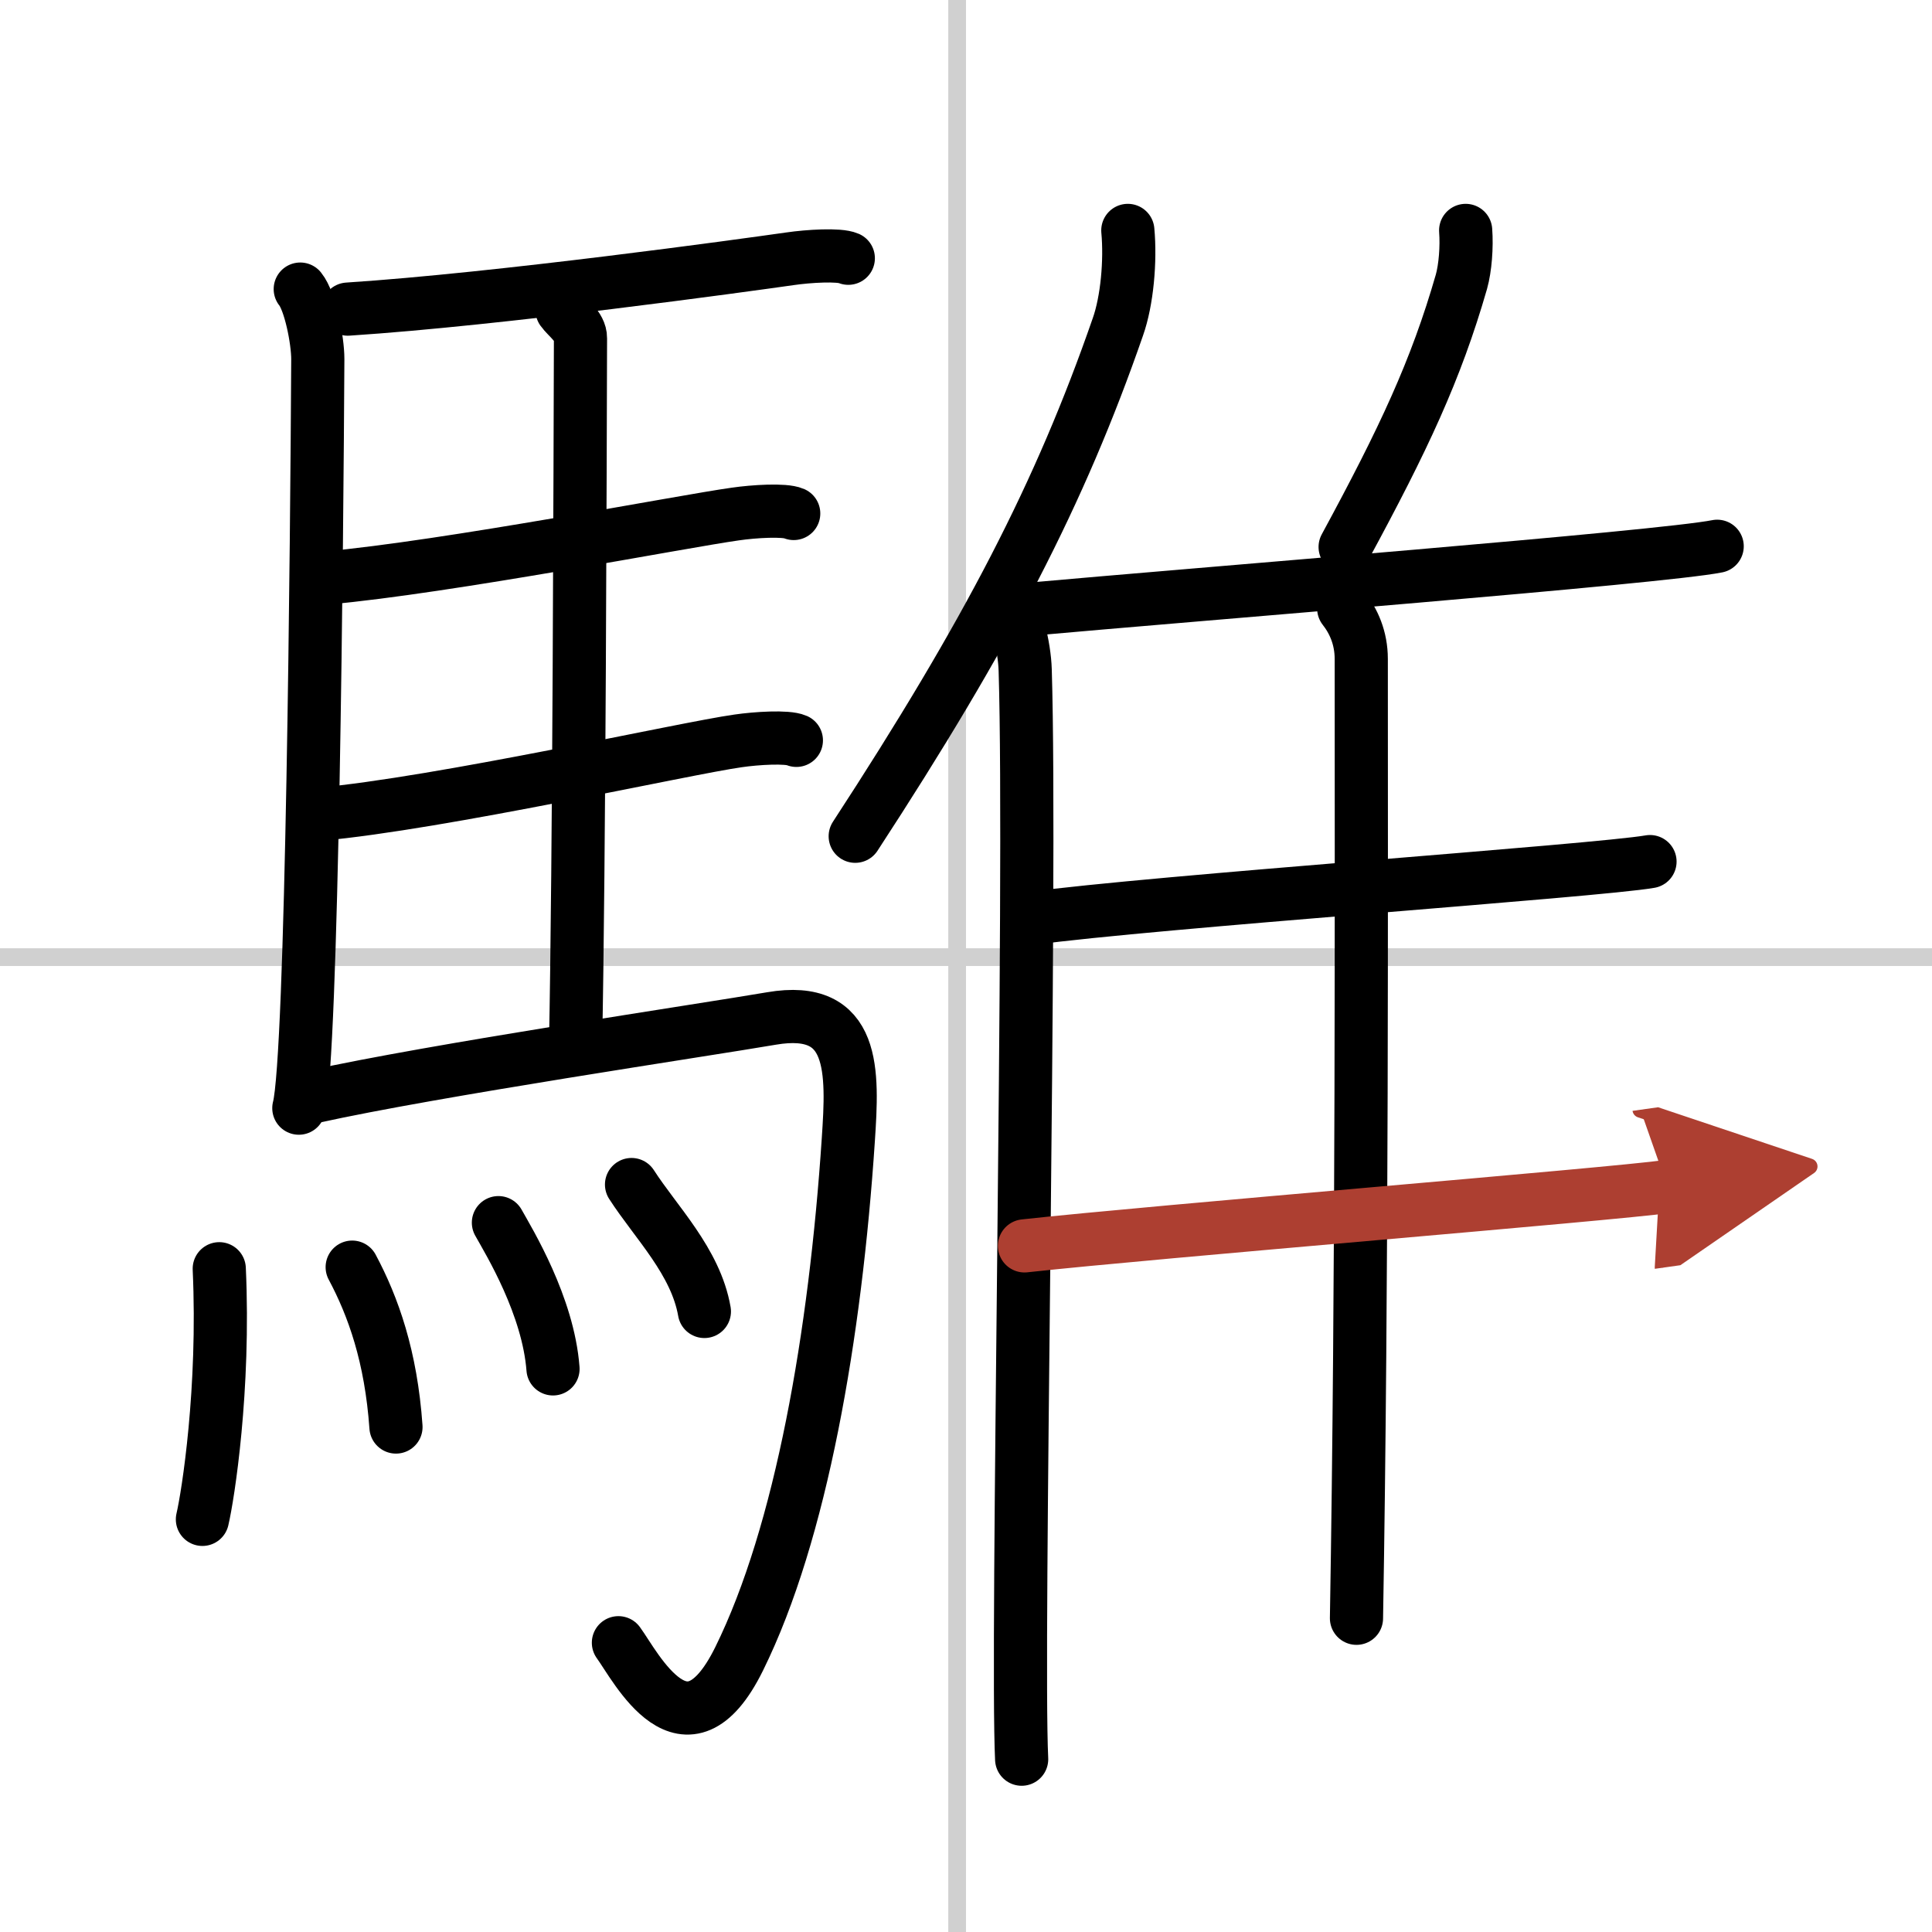
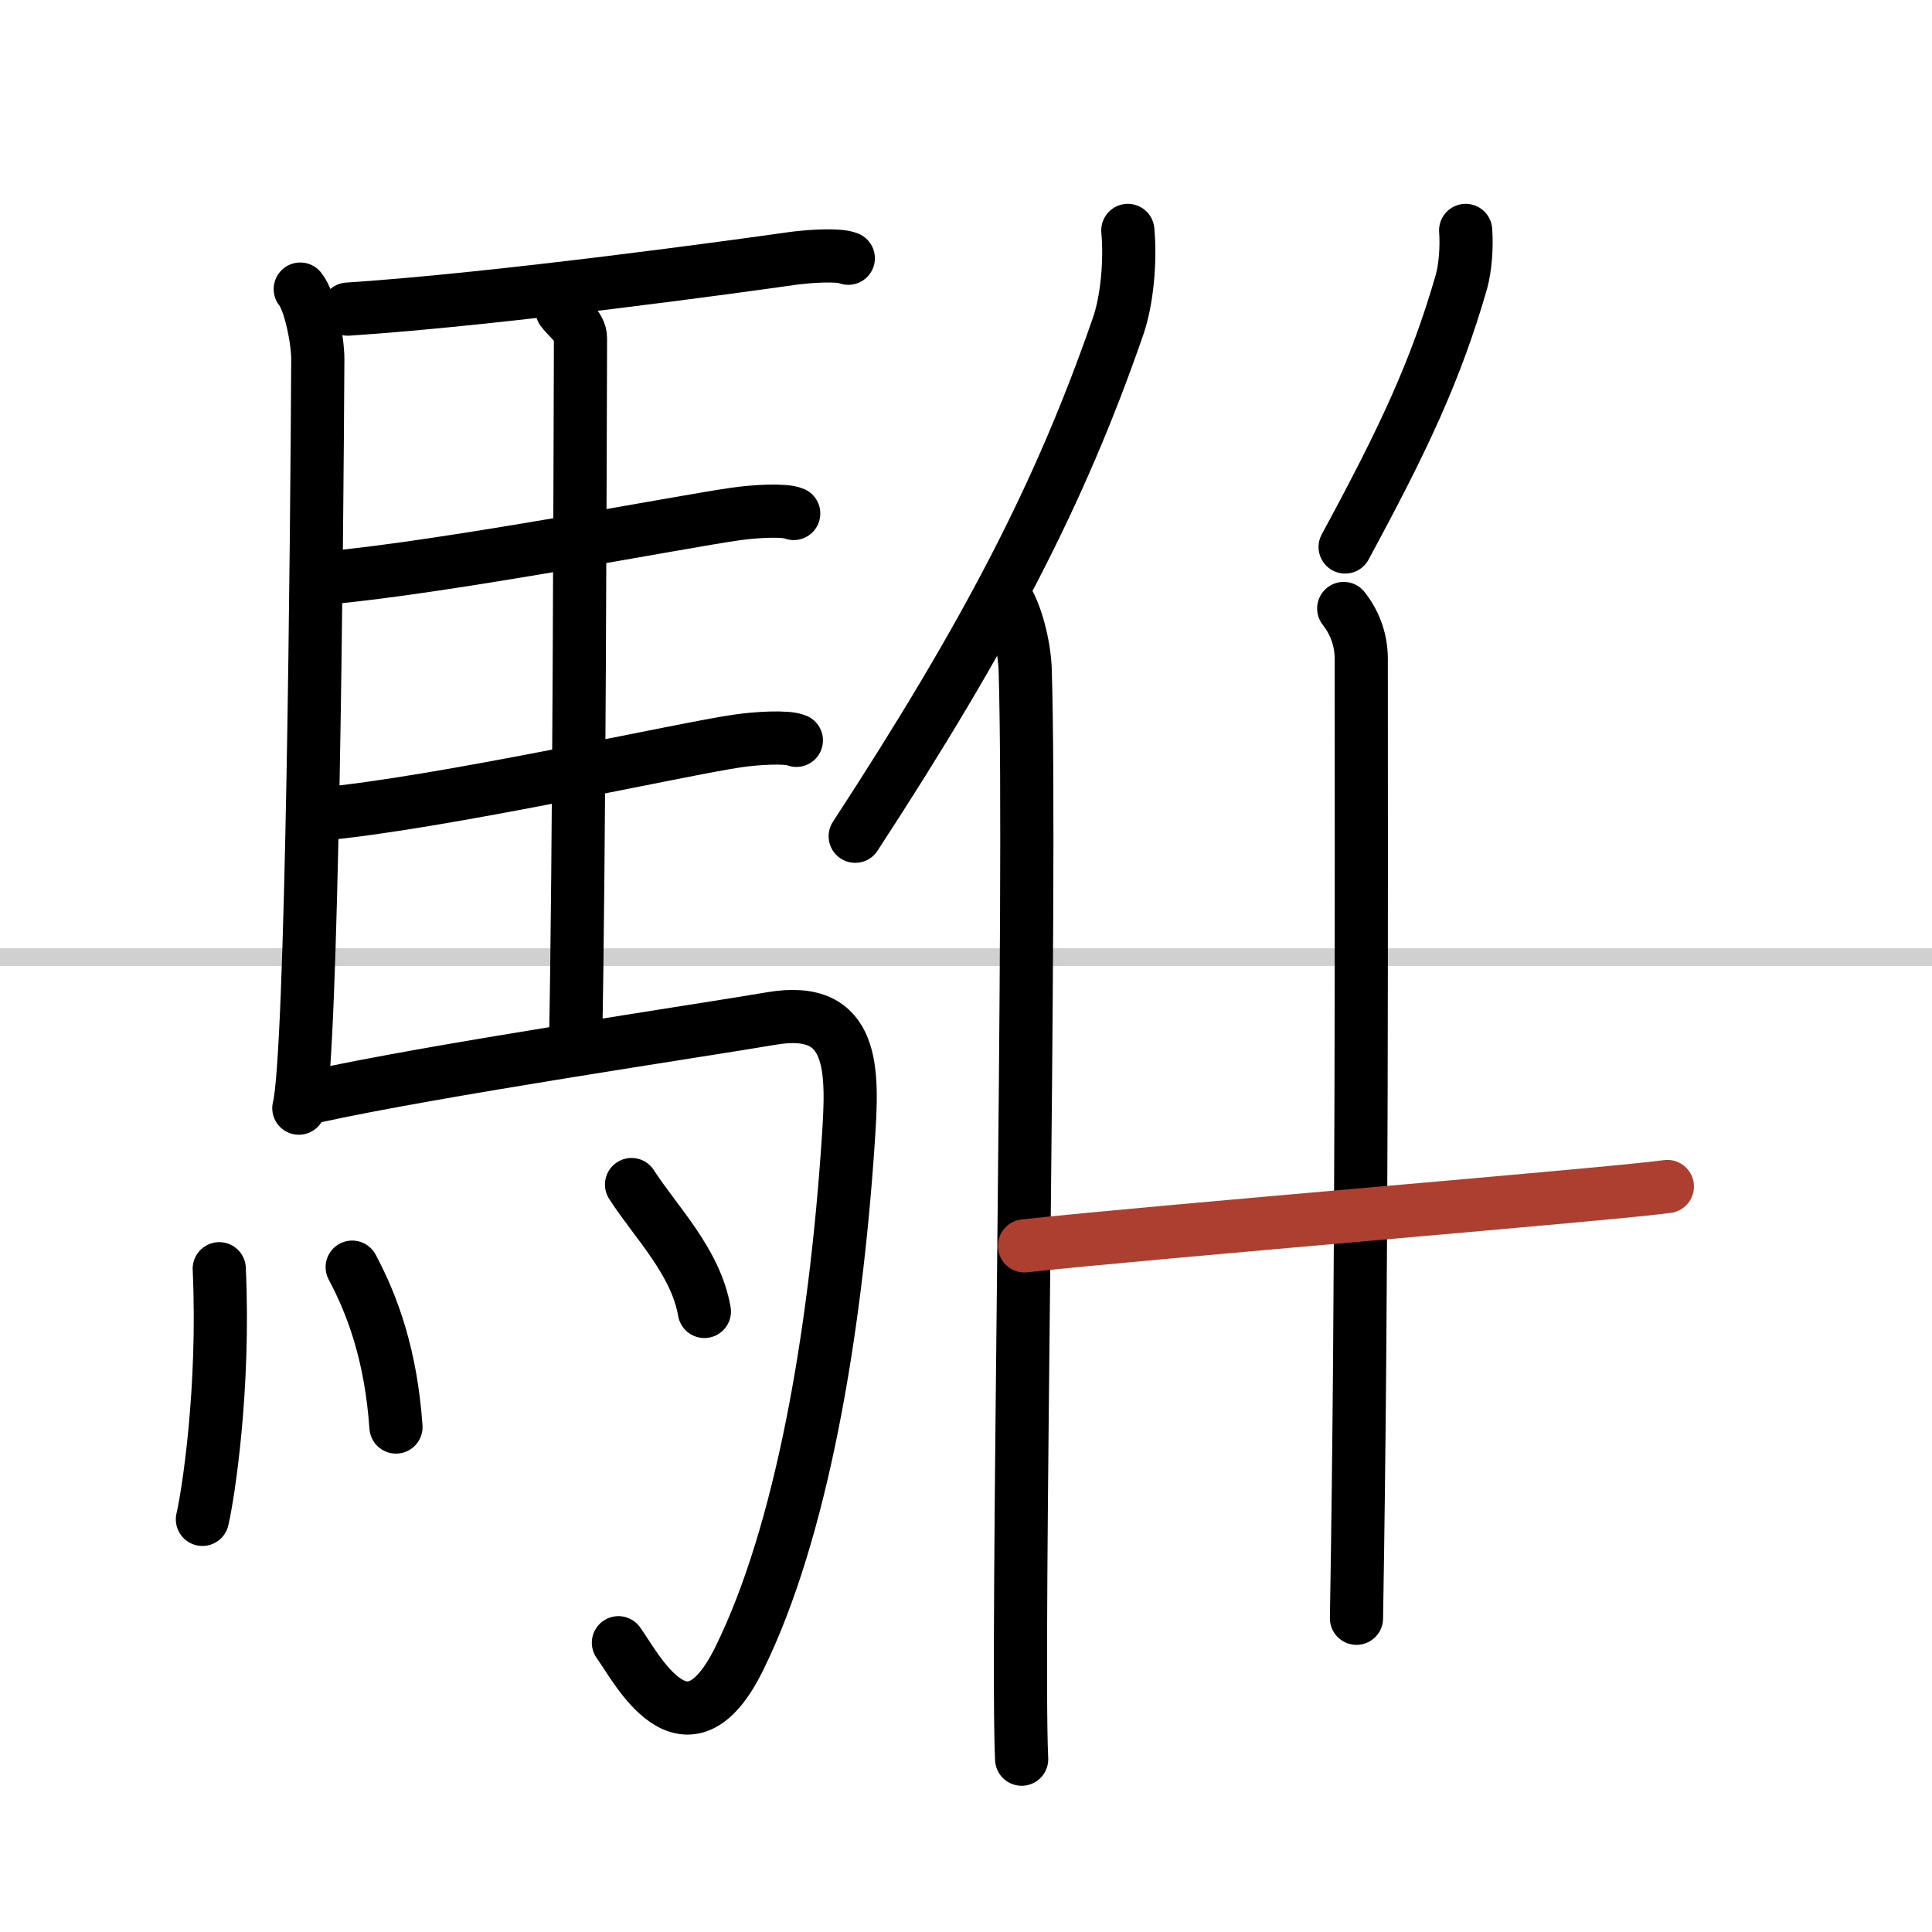
<svg xmlns="http://www.w3.org/2000/svg" width="400" height="400" viewBox="0 0 109 109">
  <defs>
    <marker id="a" markerWidth="4" orient="auto" refX="1" refY="5" viewBox="0 0 10 10">
-       <polyline points="0 0 10 5 0 10 1 5" fill="#ad3f31" stroke="#ad3f31" />
-     </marker>
+       </marker>
  </defs>
  <g fill="none" stroke="#000" stroke-linecap="round" stroke-linejoin="round" stroke-width="3">
    <rect width="100%" height="100%" fill="#fff" stroke="#fff" />
-     <line x1="54" x2="54" y2="109" stroke="#d0d0d0" stroke-width="1" />
    <line x2="109" y1="54" y2="54" stroke="#d0d0d0" stroke-width="1" />
    <path d="m16.94 16.31c0.56 0.69 0.99 2.88 0.99 3.95-0.05 9.81-0.31 39.39-1.07 42.26" />
    <path d="m19.62 17.44c8.57-0.56 22.35-2.47 24.95-2.84 1.03-0.15 2.77-0.26 3.29-0.03" />
    <path d="m31.71 17.5c0.28 0.4 1.05 0.93 1.04 1.58-0.02 6.55-0.07 29.67-0.28 39.97" />
    <path d="m18.4 32.61c6.86-0.62 20.14-3.2 23.09-3.61 1.03-0.15 2.77-0.26 3.29-0.03" />
    <path d="m18.01 45.94c6.86-0.62 20.69-3.73 23.63-4.14 1.03-0.15 2.77-0.26 3.29-0.03" />
    <path d="m17.66 61.88c6.77-1.5 22.15-3.78 25.87-4.42 4.75-0.81 4.59 2.98 4.33 6.85-0.73 10.98-2.65 22.17-6.16 29.28-3.01 6.1-5.83 0.43-6.81-0.91" />
    <path d="m12.37 71.58c0.31 6.8-0.63 12.78-0.95 14.14" />
    <path d="m19.87 71.49c1.19 2.23 2.19 5.04 2.47 9.02" />
-     <path d="m28.12 68.98c0.61 1.09 2.81 4.69 3.08 8.25" />
    <path d="m35.63 66.83c1.37 2.13 3.62 4.34 4.11 7.16" />
    <path d="m63.63 13c0.16 1.72-0.04 3.97-0.56 5.44-3.25 9.38-7.37 17.32-14.82 28.74" />
    <path d="m56.69 33.65c0.63 0.88 1.11 2.8 1.15 4.16 0.37 12.12-0.51 55.13-0.2 61.44" />
    <path d="m82.69 13c0.07 0.92-0.02 2.12-0.24 2.9-1.44 5-3.26 8.87-6.56 14.96" />
-     <path d="m57.66 34.41c10.09-0.91 36.09-2.96 39.22-3.59" />
    <path d="m75.81 34.33c0.55 0.7 0.99 1.65 0.99 2.85 0 12.21 0.06 34.88-0.27 54.12" />
-     <path d="m58.14 51.82c6.89-0.94 32-2.69 34.95-3.21" />
    <path d="m57.8 70.29c7.27-0.8 33.15-2.91 36.27-3.35" marker-end="url(#a)" stroke="#ad3f31" />
  </g>
</svg>